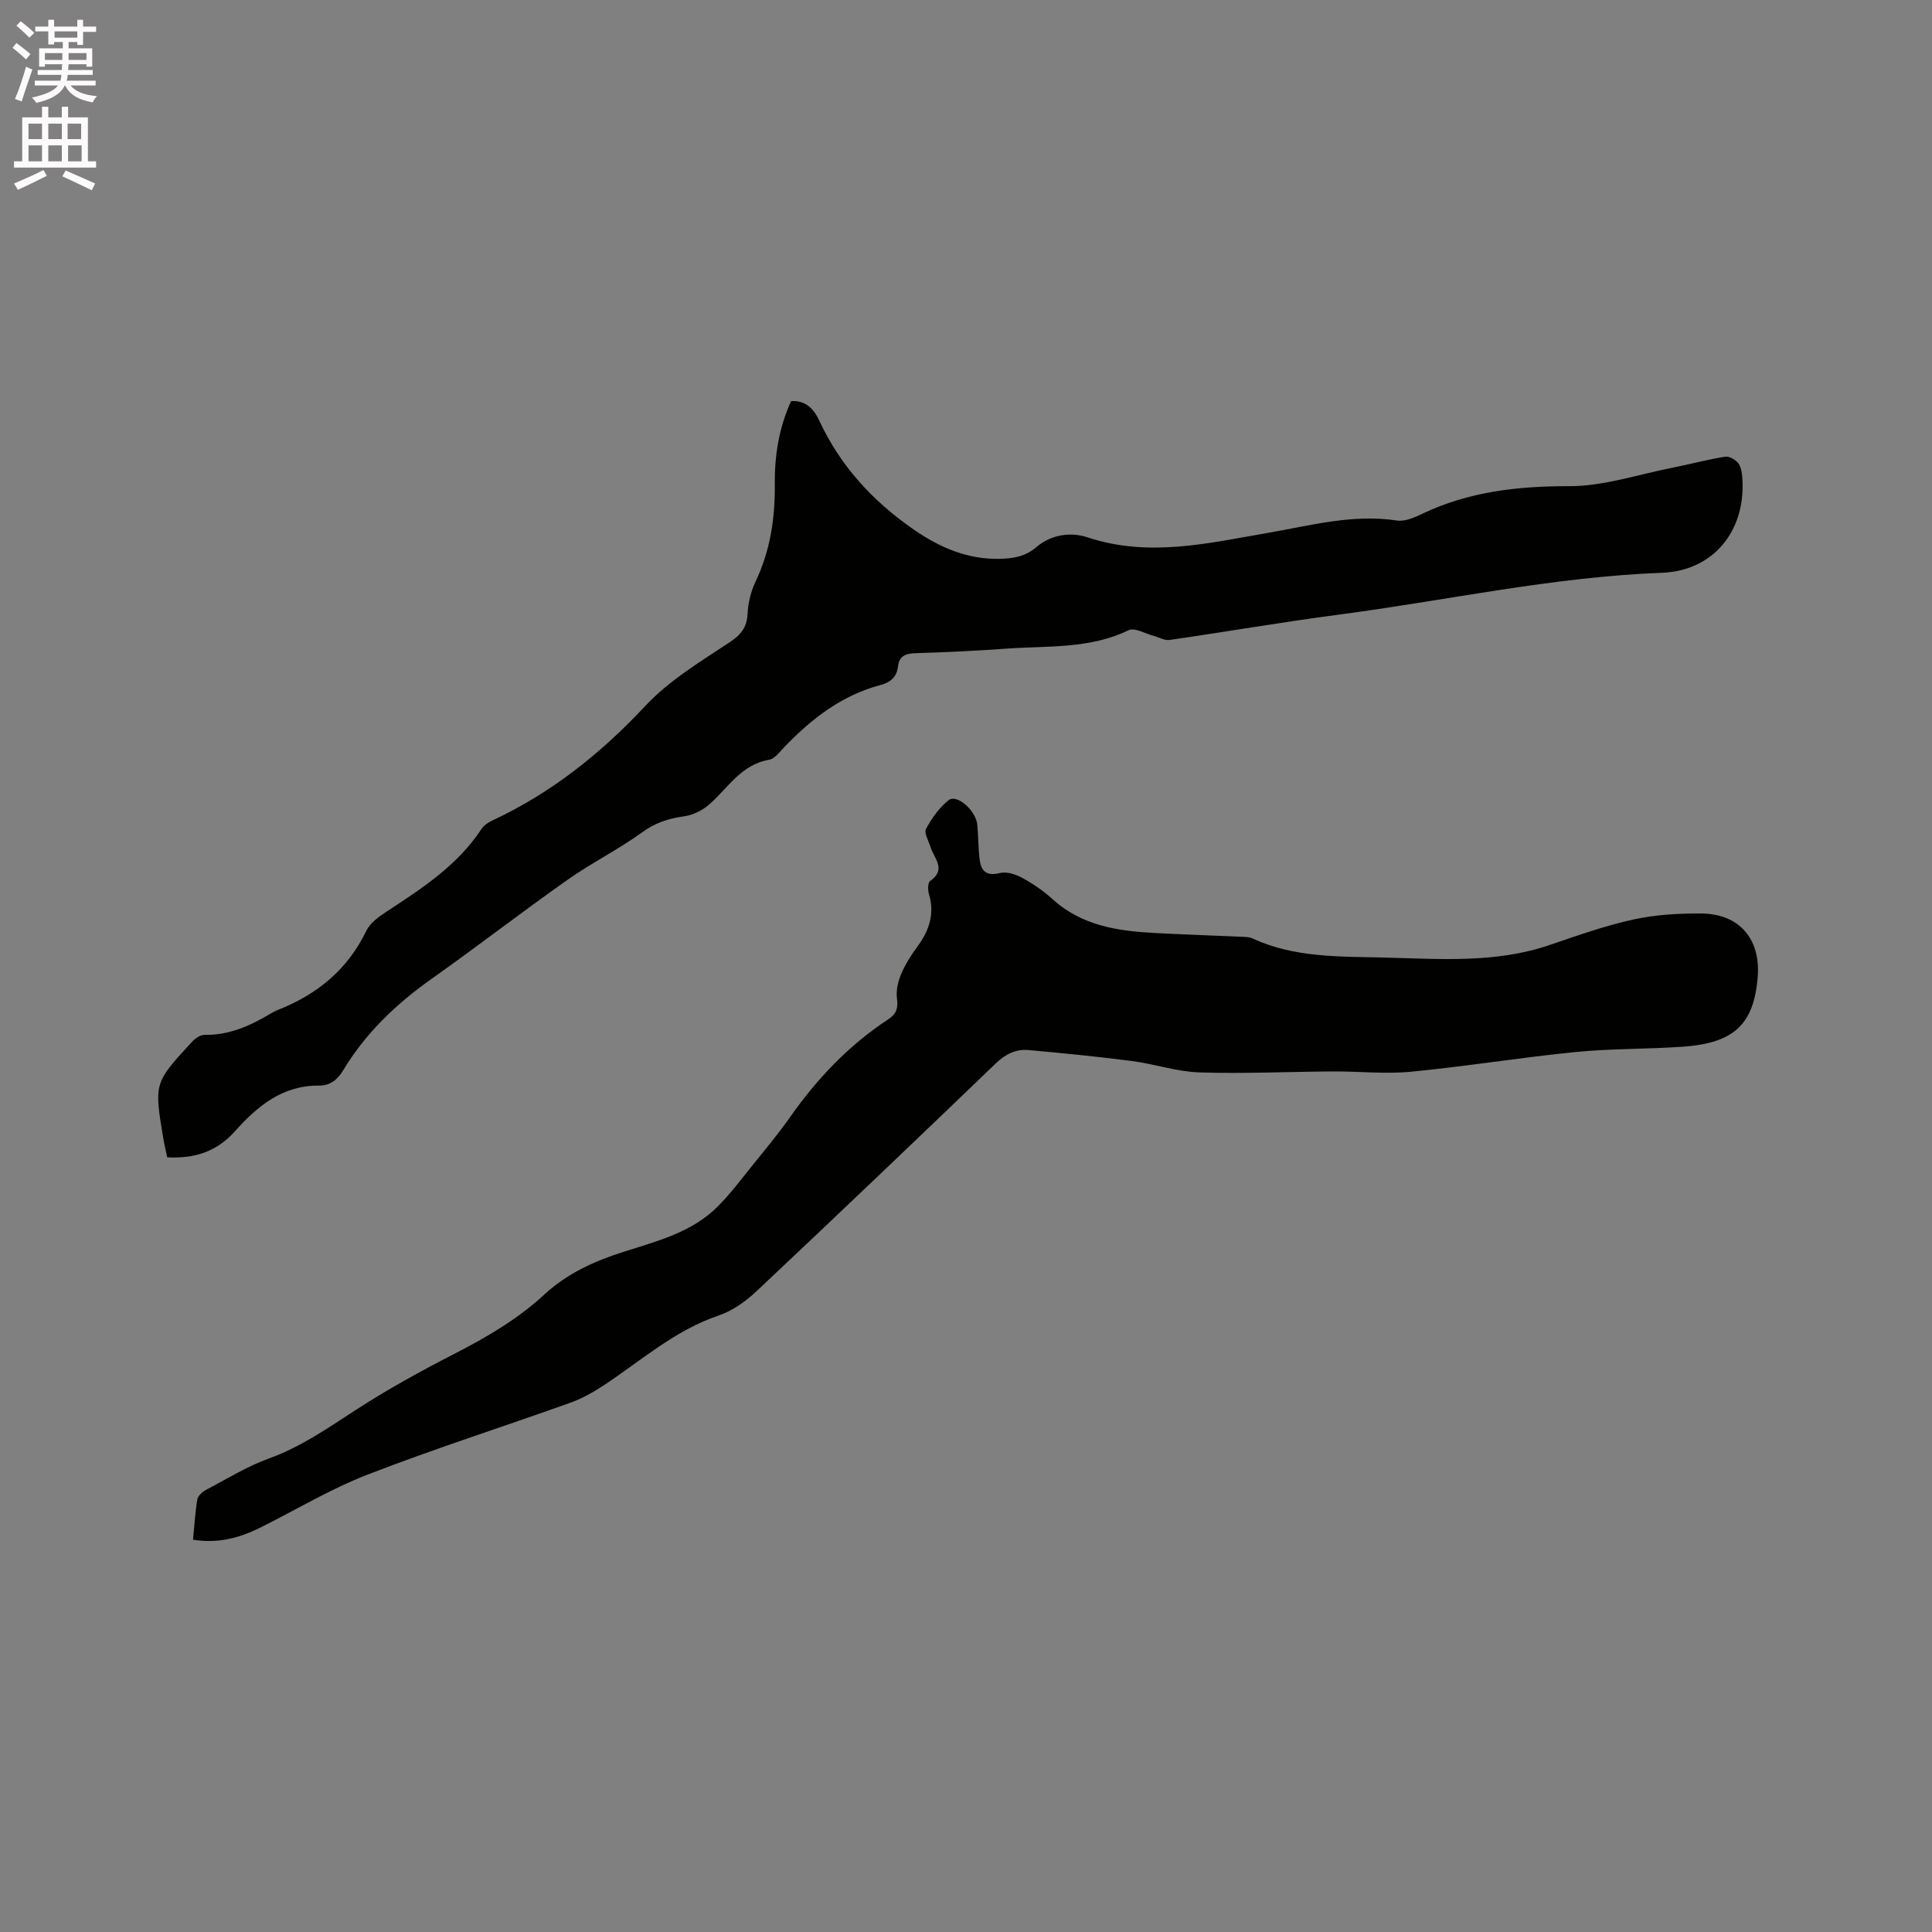
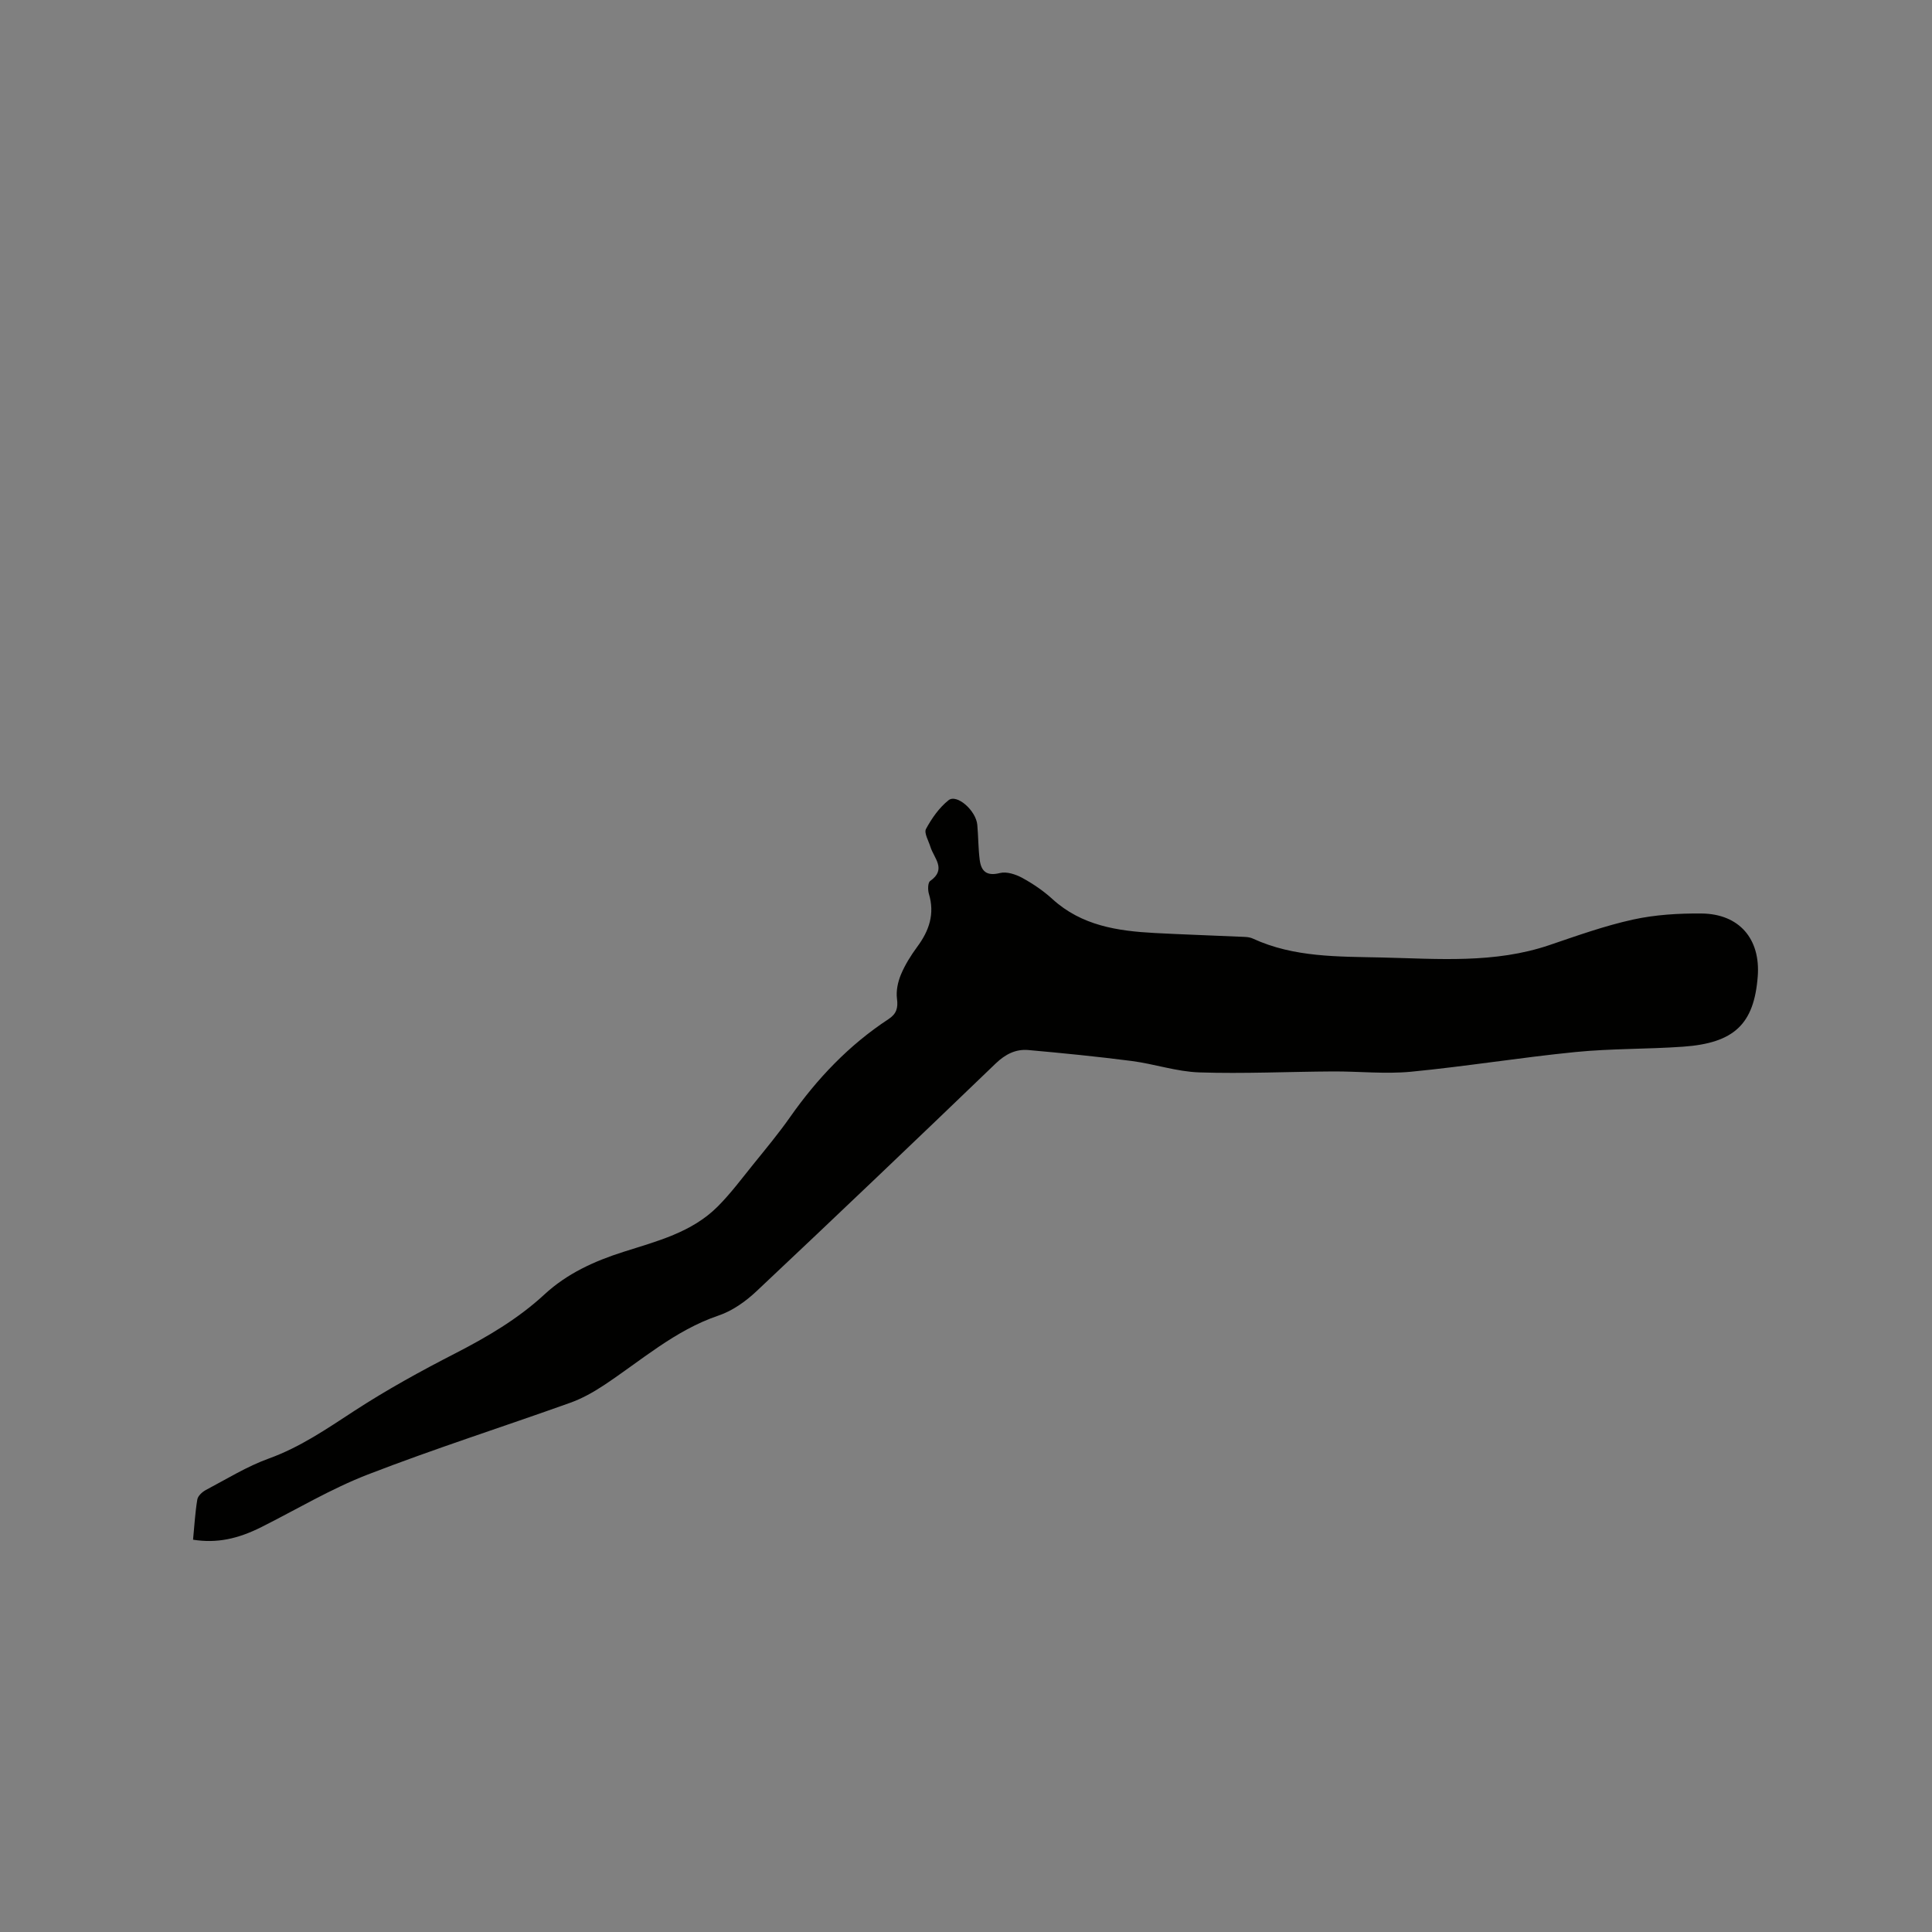
<svg xmlns="http://www.w3.org/2000/svg" enable-background="new 0 0 400 400" viewBox="0 0 400 400">
  <rect x="0" y="0" width="400" height="400" fill="#808080" stroke="none" />
-   <path d="m2.6 9.9.8-1c.9.7 1.9 1.4 2.9 2.3l-.9 1.1c-1.1-1-2-1.8-2.8-2.4zm.5 10.6c.9-2.1 1.6-4.3 2.3-6.7.4.2.8.4 1.3.6-.7 2.1-1.5 4.3-2.2 6.6zm.3-15.2.9-.9c1 .8 2 1.6 2.8 2.4l-1 1c-.9-.9-1.8-1.7-2.7-2.5zm12.6-1.2h1.2v1.4h2.7v1.1h-2.7v2.7h-1.2v-.6h-1.8v1.3h4.9v3.8h-1.2v-.5h-3.7c0 .4-.1.9-.1 1.2h5.1v1h-5.2c0 .5-.1.9-.2 1.2h6v1h-5.2c1.1 1.3 2.9 2 5.5 2.2-.4.4-.7.8-.9 1.3-2.9-.5-4.8-1.6-5.7-3.5h-.1c-.8 1.7-2.7 2.9-5.9 3.6-.2-.4-.6-.8-.9-1.1 2.8-.6 4.6-1.4 5.4-2.5h-4.8v-1h5.3c.1-.3.2-.7.2-1.2h-4.9v-1h5c0-.4 0-.8.1-1.2h-3.6v.5h-1.2v-3.8h4.9v-1.3h-1.8v.5h-1.2v-2.7h-2.7v-1h2.7v-1.4h1.2v1.4h4.8zm-6.7 8.3h3.6c0-.4 0-.9 0-1.4h-3.6zm1.9-4.6h4.8v-1.3h-4.7v1.3zm6.7 3.2h-3.7v1.4h3.7z" fill="#fcfafa" />
-   <path d="m8.7 22.1h1.3v2.2h2.8v-2.2h1.3v2.2h4.1v9.1h1.7v1.3h-17v-1.3h1.7v-9.1h4.1zm.3 13.1.7 1.2c-1.8.9-3.8 1.9-6 2.9-.2-.4-.5-.8-.8-1.3 2.3-1 4.4-1.9 6.1-2.8zm-3.1-6.4h2.8v-3.2h-2.8zm0 4.6h2.8v-3.3h-2.8zm4.1-4.6h2.8v-3.2h-2.8zm0 4.6h2.8v-3.3h-2.8zm3.6 1.9c2.1.9 4.1 1.8 6.1 2.7l-.7 1.4c-2.2-1.1-4.2-2-6.1-2.9zm3.2-9.7h-2.8v3.2h2.8zm-2.7 7.8h2.8v-3.3h-2.8z" fill="#fcfafa" />
  <g fill="#010100">
    <path d="m39.97 318.78c.28-2.87.43-5.62.88-8.32.12-.75 1.02-1.57 1.77-1.97 4.3-2.27 8.5-4.88 13.04-6.52 6.48-2.34 11.97-6.13 17.65-9.83 6.72-4.38 13.79-8.27 20.93-11.93 6.63-3.41 13-7.14 18.48-12.21 4.71-4.35 10.34-6.9 16.34-8.81 6.96-2.22 14.17-4.02 19.54-9.4 2.68-2.69 4.97-5.77 7.36-8.73 2.6-3.22 5.25-6.4 7.62-9.78 5.6-7.97 12.19-14.91 20.36-20.27 1.65-1.08 2.03-2.29 1.77-4.24-.21-1.62.18-3.47.82-5 .85-2.03 2.06-3.96 3.37-5.74 2.47-3.33 3.67-6.81 2.42-10.96-.25-.82-.23-2.33.26-2.67 3.47-2.43.77-4.73.05-7.08-.38-1.25-1.36-2.87-.91-3.7 1.19-2.2 2.73-4.4 4.66-5.94 1.72-1.37 5.69 2.13 5.96 5.1.22 2.42.19 4.86.5 7.26.31 2.38 1.47 3.4 4.19 2.71 1.38-.35 3.27.27 4.62 1.01 2.22 1.21 4.37 2.67 6.23 4.37 6.06 5.53 13.52 6.63 21.22 7.04 5.82.31 11.64.49 17.47.76.95.04 1.99.01 2.81.39 8.55 3.94 17.7 3.71 26.78 3.92 11.63.27 23.29 1.28 34.63-2.57 5.71-1.94 11.43-3.99 17.29-5.28 4.6-1.01 9.45-1.3 14.19-1.26 7.83.07 12.25 5.27 11.65 13.04-.76 9.85-4.85 13.8-15.51 14.54-7.39.52-14.84.37-22.21 1.1-11.38 1.13-22.68 2.98-34.07 4.08-5.34.51-10.77-.09-16.16-.06-9.22.05-18.44.5-27.65.2-4.68-.15-9.3-1.75-13.99-2.36-7.12-.92-14.27-1.63-21.42-2.27-2.62-.23-4.77.87-6.76 2.78-16.43 15.8-32.92 31.53-49.52 47.15-2.24 2.11-4.99 4.07-7.87 5.04-9.06 3.07-16.04 9.35-23.78 14.46-2.18 1.44-4.53 2.75-6.98 3.62-13.95 4.99-28.08 9.5-41.89 14.85-7.56 2.93-14.62 7.16-21.9 10.82-5.03 2.54-9.39 3.43-14.24 2.66z" />
-     <path d="m34.62 239.61c-.31-1.5-.61-2.72-.82-3.96-1.9-11.41-1.91-11.43 5.96-19.96.65-.7 1.73-1.45 2.6-1.43 5.1.09 9.46-1.9 13.68-4.41.45-.27.92-.53 1.41-.72 8.17-3.2 14.51-8.36 18.4-16.43.76-1.58 2.5-2.85 4.05-3.87 7.36-4.83 14.76-9.58 19.75-17.15.49-.75 1.35-1.37 2.18-1.76 12.21-5.66 22.55-13.91 31.65-23.64 5.17-5.53 11.53-9.27 17.68-13.37 2.22-1.48 3.48-3.01 3.61-5.79.11-2.27.68-4.66 1.66-6.71 3.04-6.38 4.05-13.07 3.98-20.04-.06-5.98.84-11.79 3.38-17.33 3.16-.16 4.75 1.72 5.87 4.13 4.37 9.39 11.14 16.69 19.58 22.51 5.33 3.67 11.07 6.18 17.75 6.02 2.83-.07 5.29-.46 7.6-2.44 3.02-2.59 7.09-3.17 10.57-2.01 12.64 4.2 24.94 1.22 37.34-.92 8.84-1.53 17.58-3.95 26.74-2.56 1.61.24 3.54-.59 5.12-1.35 9.67-4.63 19.81-5.78 30.49-5.76 7.16.01 14.33-2.43 21.48-3.84 3.63-.72 7.22-1.7 10.88-2.27.85-.13 2.21.67 2.75 1.45.61.88.73 2.2.79 3.35.6 10.68-6.07 18.84-16.68 19.24-22.64.85-44.72 5.76-67.07 8.69-11.65 1.53-23.24 3.54-34.88 5.22-1 .14-2.12-.54-3.18-.82-1.78-.46-4.01-1.82-5.28-1.2-8.08 3.92-16.75 3.2-25.25 3.81-6.23.45-12.48.75-18.72.94-2.07.06-3.51.47-3.77 2.75-.25 2.18-1.55 3.3-3.59 3.84-8.06 2.12-14.33 7.01-19.98 12.89-.95.99-1.97 2.4-3.13 2.6-5.83.99-8.52 5.9-12.45 9.3-1.39 1.2-3.33 2.15-5.14 2.4-3.2.44-5.93 1.32-8.65 3.29-4.96 3.59-10.51 6.35-15.52 9.88-9.51 6.71-18.72 13.84-28.23 20.57-7.27 5.15-13.54 11.16-18.16 18.81-1.17 1.94-2.66 3.22-5.03 3.2-7.61-.06-12.83 4.32-17.49 9.56-3.72 4.12-8.3 5.6-13.93 5.29z" />
  </g>
</svg>